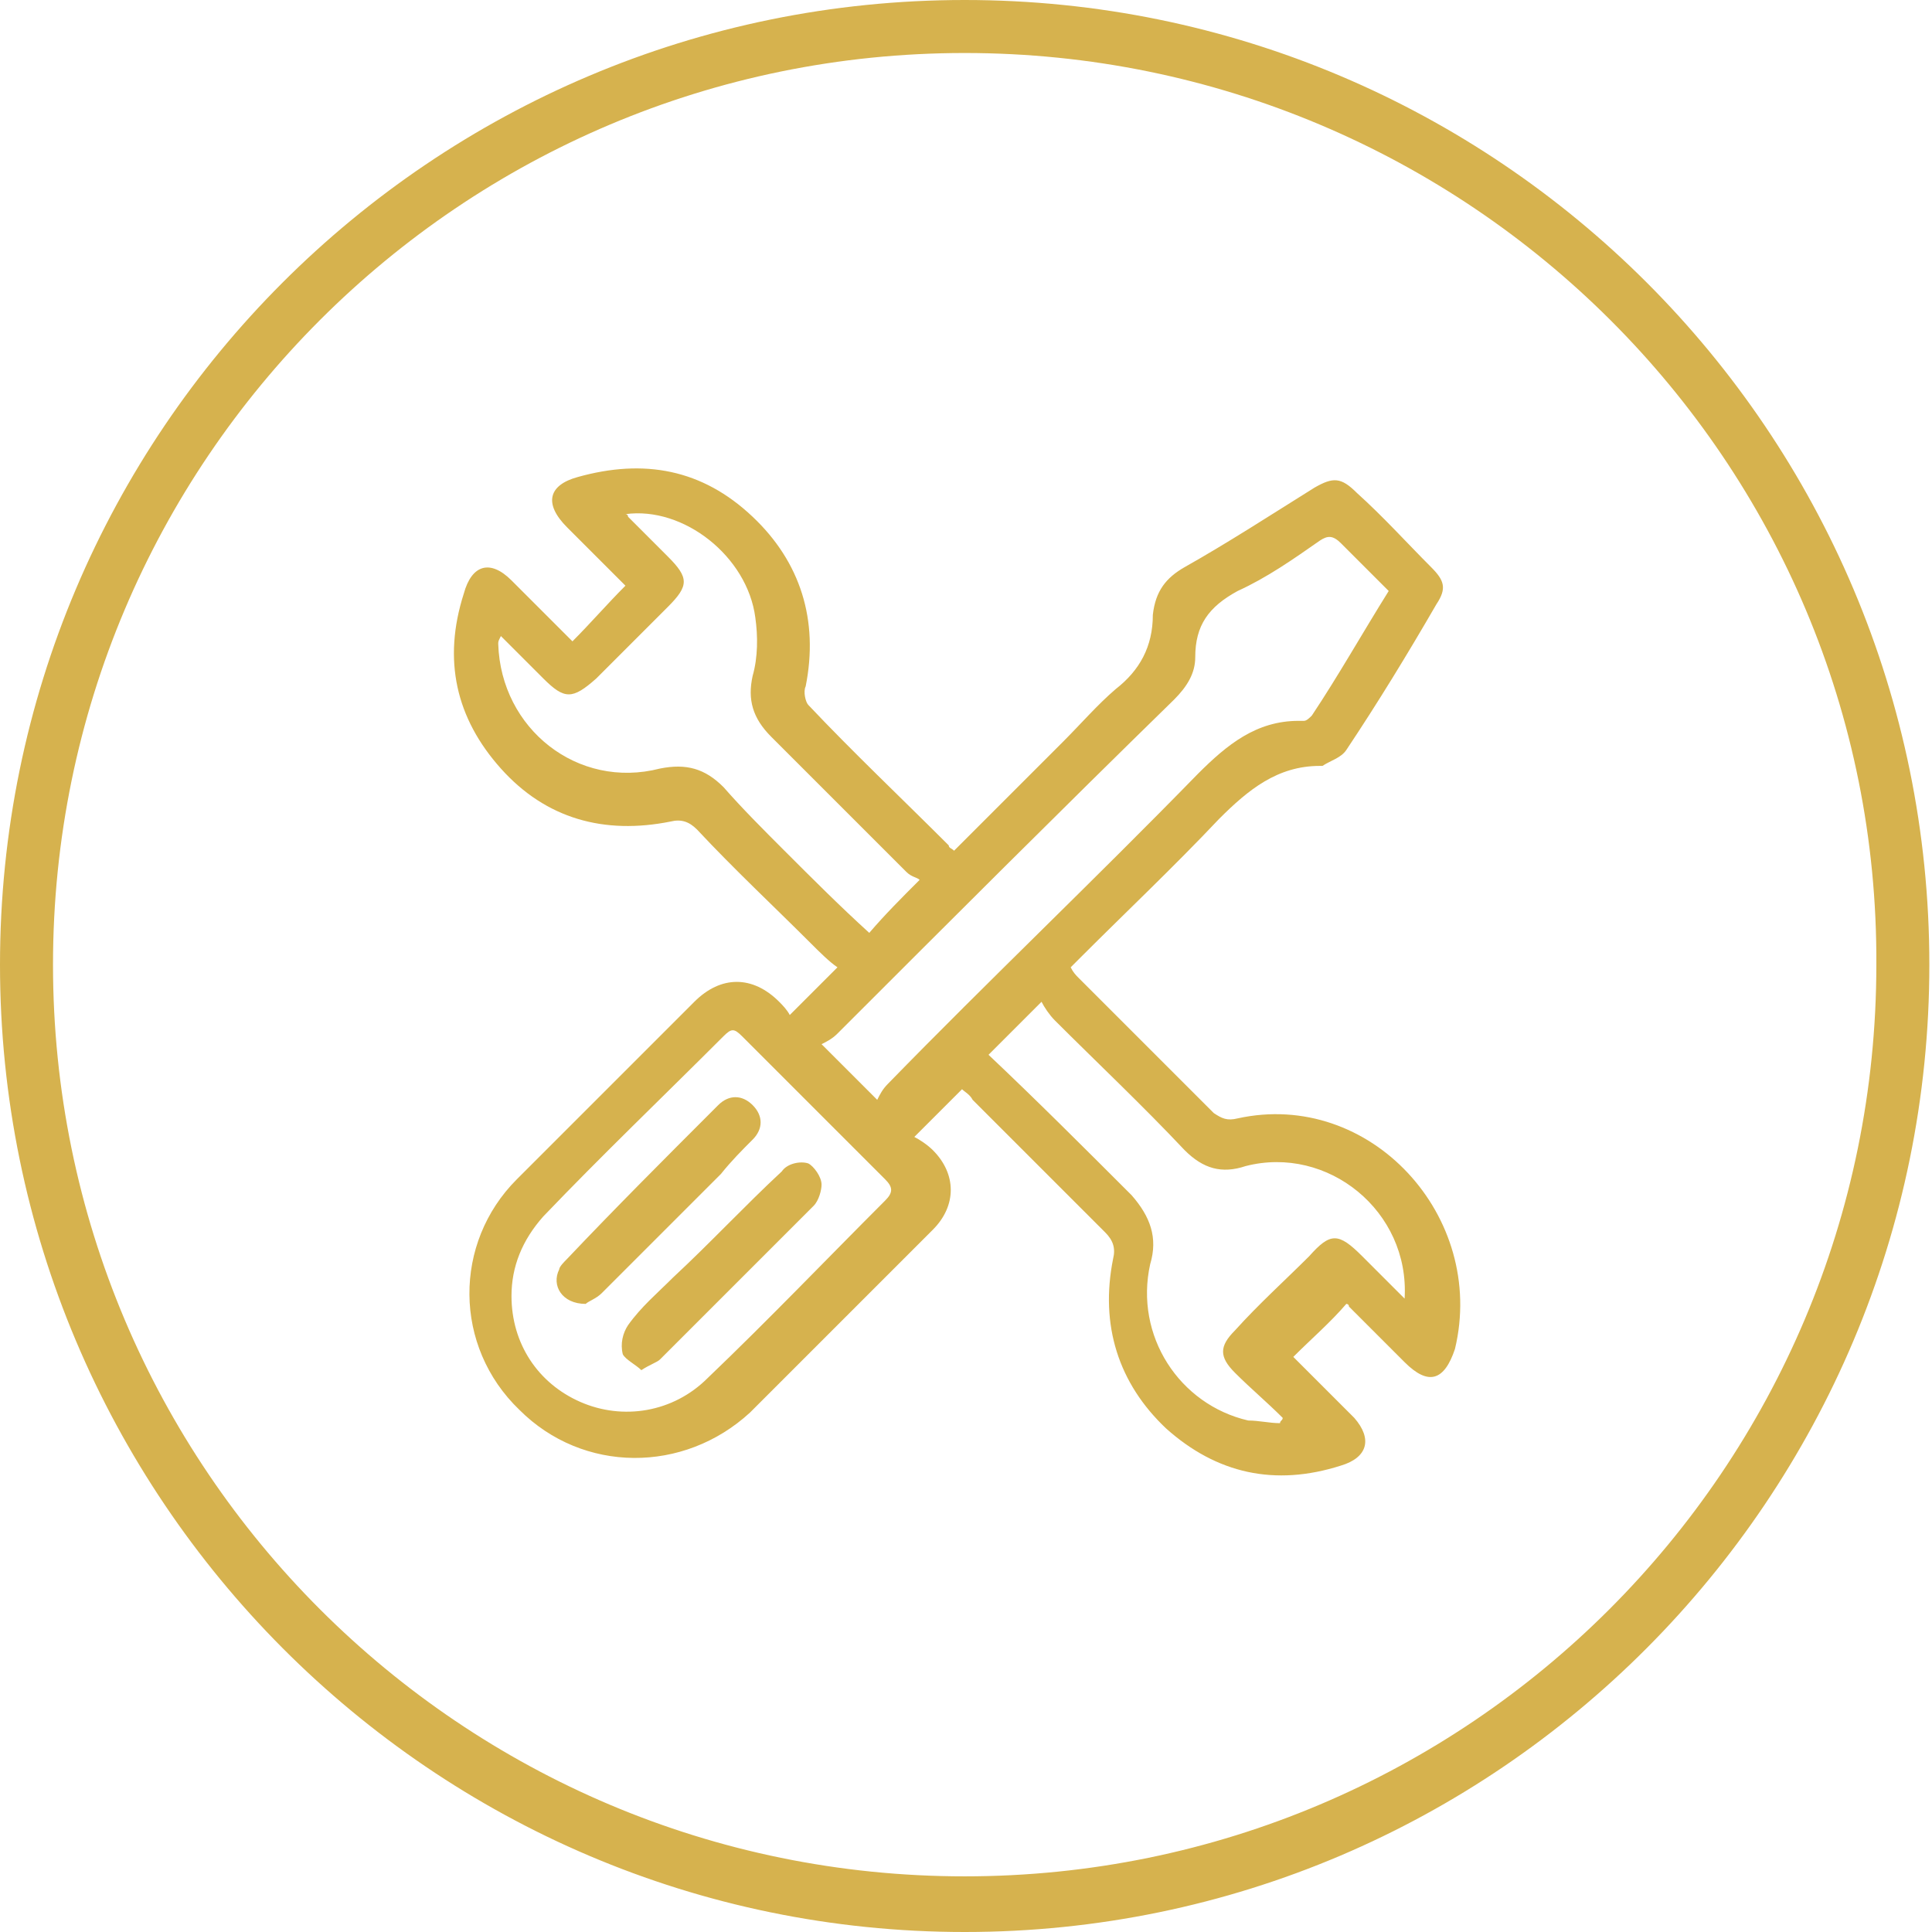
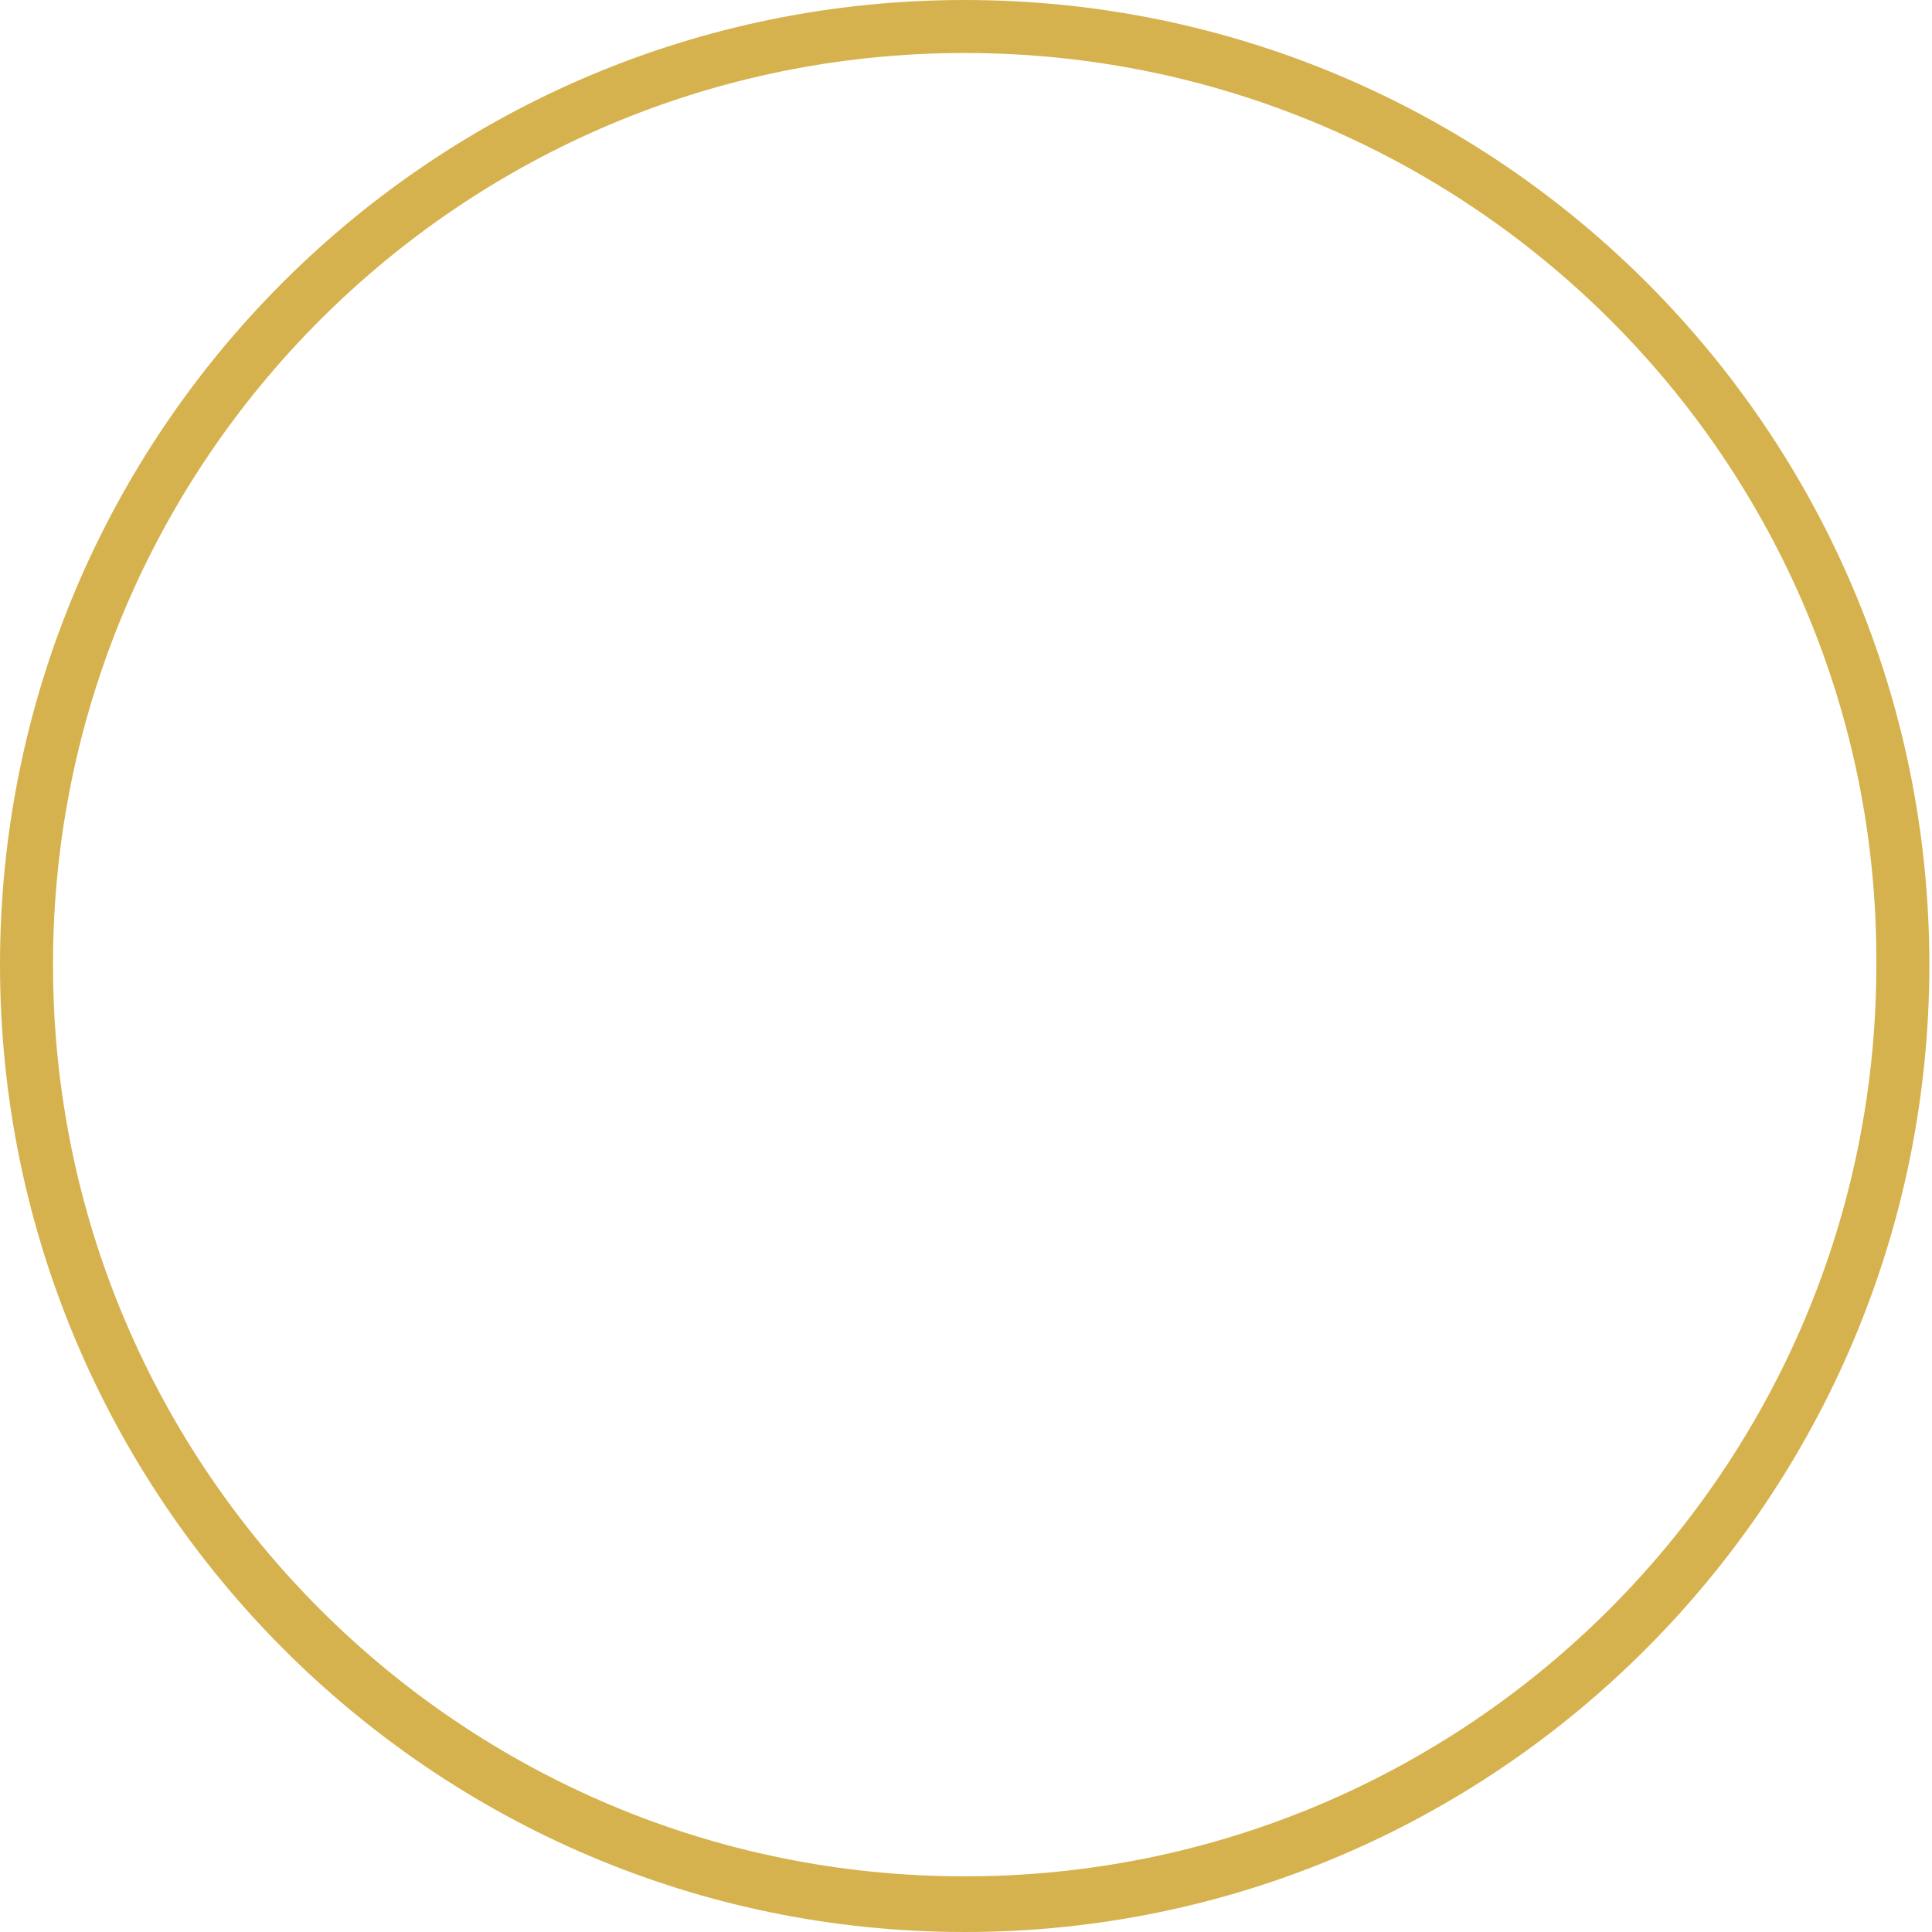
<svg xmlns="http://www.w3.org/2000/svg" version="1.1" id="Layer_1" x="0px" y="0px" viewBox="0 0 72.9 72.9" style="enable-background:new 0 0 72.9 72.9;" xml:space="preserve">
  <style type="text/css">
	.st0{fill:#D6B24E;}
</style>
  <g>
    <g>
      <g>
        <path class="st0" d="M36.4,72.9C16.3,72.9,0,56.5,0,36.4S16.3,0,36.4,0s36.4,16.3,36.4,36.4S56.5,72.9,36.4,72.9z M1,36.4     C1,56,16.9,71.9,36.4,71.9C56,71.9,71.9,56,71.9,36.4C71.9,56,56,71.9,36.4,71.9C16.9,71.9,1,56,1,36.4z M36.4,2     C17.4,2,2,17.4,2,36.4c0,19,15.4,34.4,34.4,34.4c19,0,34.4-15.4,34.4-34.4C70.9,17.4,55.4,2,36.4,2z" />
      </g>
    </g>
  </g>
  <g>
    <g>
-       <path class="st0" d="M46.7,42.2c-0.4,0.1-0.6,0-0.9-0.2c-1.7-1.7-3.4-3.4-5.1-5.1c-0.1-0.1-0.2-0.2-0.3-0.4    c0.2-0.2,0.3-0.3,0.4-0.4c1.7-1.7,3.5-3.4,5.2-5.2c1.1-1.1,2.2-2,3.8-2c0,0,0.1,0,0.1,0c0.3-0.2,0.7-0.3,0.9-0.6    c1.2-1.8,2.3-3.6,3.4-5.5c0.4-0.6,0.3-0.9-0.2-1.4c-0.9-0.9-1.8-1.9-2.8-2.8c-0.6-0.6-0.9-0.6-1.6-0.2c-1.6,1-3.3,2.1-4.9,3    c-0.7,0.4-1.1,0.9-1.2,1.8c0,1.2-0.5,2.1-1.4,2.8c-0.7,0.6-1.3,1.3-2,2c-1.4,1.4-2.7,2.7-4.1,4.1c-0.1-0.1-0.2-0.1-0.2-0.2    c-1.8-1.8-3.6-3.5-5.3-5.3c-0.1-0.1-0.2-0.5-0.1-0.7c0.5-2.5-0.2-4.7-2-6.4c-1.9-1.8-4.1-2.2-6.6-1.5c-1.1,0.3-1.3,1-0.4,1.9    c0.8,0.8,1.5,1.5,2.2,2.2c-0.7,0.7-1.3,1.4-2,2.1c-0.8-0.8-1.5-1.5-2.3-2.3c-0.8-0.8-1.5-0.6-1.8,0.5c-0.8,2.5-0.3,4.7,1.4,6.6    c1.7,1.9,3.9,2.5,6.4,2c0.4-0.1,0.7,0,1,0.3c1.4,1.5,2.9,2.9,4.3,4.3c0.3,0.3,0.7,0.7,1,0.9c-0.6,0.6-1.2,1.2-1.8,1.8    c-0.1-0.2-0.3-0.4-0.4-0.5c-1-1-2.2-1-3.2,0c-2.2,2.2-4.5,4.5-6.7,6.7c-2.4,2.4-2.4,6.3,0.1,8.7c2.4,2.4,6.2,2.4,8.7,0.1    c2.3-2.3,4.6-4.6,6.9-6.9c0.9-0.9,0.9-2.1,0-3c-0.2-0.2-0.5-0.4-0.7-0.5c0.7-0.7,1.2-1.2,1.8-1.8c0.1,0.1,0.3,0.2,0.4,0.4    c1.7,1.7,3.3,3.3,5,5c0.3,0.3,0.4,0.6,0.3,1c-0.5,2.5,0.2,4.7,2,6.4c1.9,1.7,4.1,2.2,6.6,1.4c1-0.3,1.2-1,0.5-1.8    c-0.8-0.8-1.5-1.5-2.3-2.3c0.7-0.7,1.4-1.3,2-2c0,0,0.1,0,0.1,0.1c0.7,0.7,1.4,1.4,2.1,2.1c0.9,0.9,1.5,0.7,1.9-0.5    C56.1,45.9,51.7,41.1,46.7,42.2z M29.6,32.1c-0.8-0.8-1.6-1.6-2.3-2.4c-0.7-0.7-1.4-0.9-2.4-0.7c-3.1,0.8-6-1.5-6.1-4.7    c0-0.1,0-0.1,0.1-0.3c0.6,0.6,1.1,1.1,1.6,1.6c0.8,0.8,1.1,0.8,2,0c0.9-0.9,1.8-1.8,2.7-2.7c0.8-0.8,0.8-1.1,0-1.9    c-0.5-0.5-1-1-1.5-1.5c0,0,0-0.1-0.1-0.1c2.2-0.3,4.6,1.6,4.9,3.9c0.1,0.7,0.1,1.5-0.1,2.2c-0.2,0.9,0,1.6,0.7,2.3    c1.7,1.7,3.4,3.4,5.1,5.1c0.2,0.2,0.4,0.2,0.5,0.3c-0.7,0.7-1.3,1.3-1.9,2C31.7,34.2,30.7,33.2,29.6,32.1z M33.4,45.3    c-2.2,2.2-4.4,4.5-6.7,6.7c-1.3,1.3-3.2,1.6-4.8,0.9c-1.6-0.7-2.6-2.2-2.6-4c0-1.1,0.4-2.1,1.2-3c2.2-2.3,4.5-4.5,6.8-6.8    c0.3-0.3,0.4-0.3,0.7,0c1.8,1.8,3.6,3.6,5.4,5.4C33.7,44.8,33.7,45,33.4,45.3z M33.5,40.9c-0.2,0.2-0.3,0.4-0.4,0.6    c-0.7-0.7-1.3-1.3-2.1-2.1c0.2-0.1,0.4-0.2,0.6-0.4c4.2-4.2,8.4-8.4,12.7-12.6c0.5-0.5,0.8-1,0.8-1.6c0-1.2,0.5-1.9,1.6-2.5    c1.1-0.5,2.1-1.2,3.1-1.9c0.3-0.2,0.5-0.2,0.8,0.1c0.6,0.6,1.2,1.2,1.8,1.8c-1,1.6-1.9,3.2-2.9,4.7c-0.1,0.1-0.2,0.2-0.3,0.2    c-0.1,0-0.2,0-0.2,0c-1.6,0-2.7,0.9-3.8,2C41.3,33.2,37.3,37,33.5,40.9z M51.4,47.4c-0.9-0.9-1.2-0.9-2,0    c-0.9,0.9-1.9,1.8-2.8,2.8c-0.6,0.6-0.6,1,0,1.6c0.6,0.6,1.2,1.1,1.8,1.7c0,0.1-0.1,0.1-0.1,0.2c-0.4,0-0.8-0.1-1.2-0.1    c-2.6-0.6-4.3-3.2-3.7-5.9c0.3-1,0-1.8-0.7-2.6c-1.8-1.8-3.6-3.6-5.4-5.3c0.6-0.6,1.2-1.2,2-2c0.1,0.2,0.3,0.5,0.5,0.7    c1.6,1.6,3.3,3.2,4.9,4.9c0.7,0.7,1.4,0.9,2.3,0.6c3.1-0.8,6.2,1.7,6,5C52.4,48.4,51.9,47.9,51.4,47.4z M30.5,43.9    c-0.3-0.1-0.8,0-1,0.3c-1.4,1.3-2.7,2.7-4.1,4c-0.6,0.6-1.2,1.1-1.7,1.8c-0.2,0.3-0.3,0.7-0.2,1.1c0.1,0.2,0.5,0.4,0.7,0.6    c0.3-0.2,0.6-0.3,0.7-0.4c1.9-1.9,3.9-3.9,5.8-5.8c0.2-0.2,0.3-0.6,0.3-0.8C31,44.4,30.7,44,30.5,43.9z M28.4,43    c0.4-0.4,0.4-0.9,0-1.3c-0.4-0.4-0.9-0.4-1.3,0c-0.1,0.1-0.1,0.1-0.2,0.2c-1.8,1.8-3.7,3.7-5.5,5.6c-0.1,0.1-0.3,0.3-0.3,0.4    c-0.3,0.6,0.1,1.3,1,1.3c0.1-0.1,0.4-0.2,0.6-0.4c1.5-1.5,3-3,4.5-4.5C27.6,43.8,28,43.4,28.4,43z" />
-     </g>
+       </g>
  </g>
</svg>